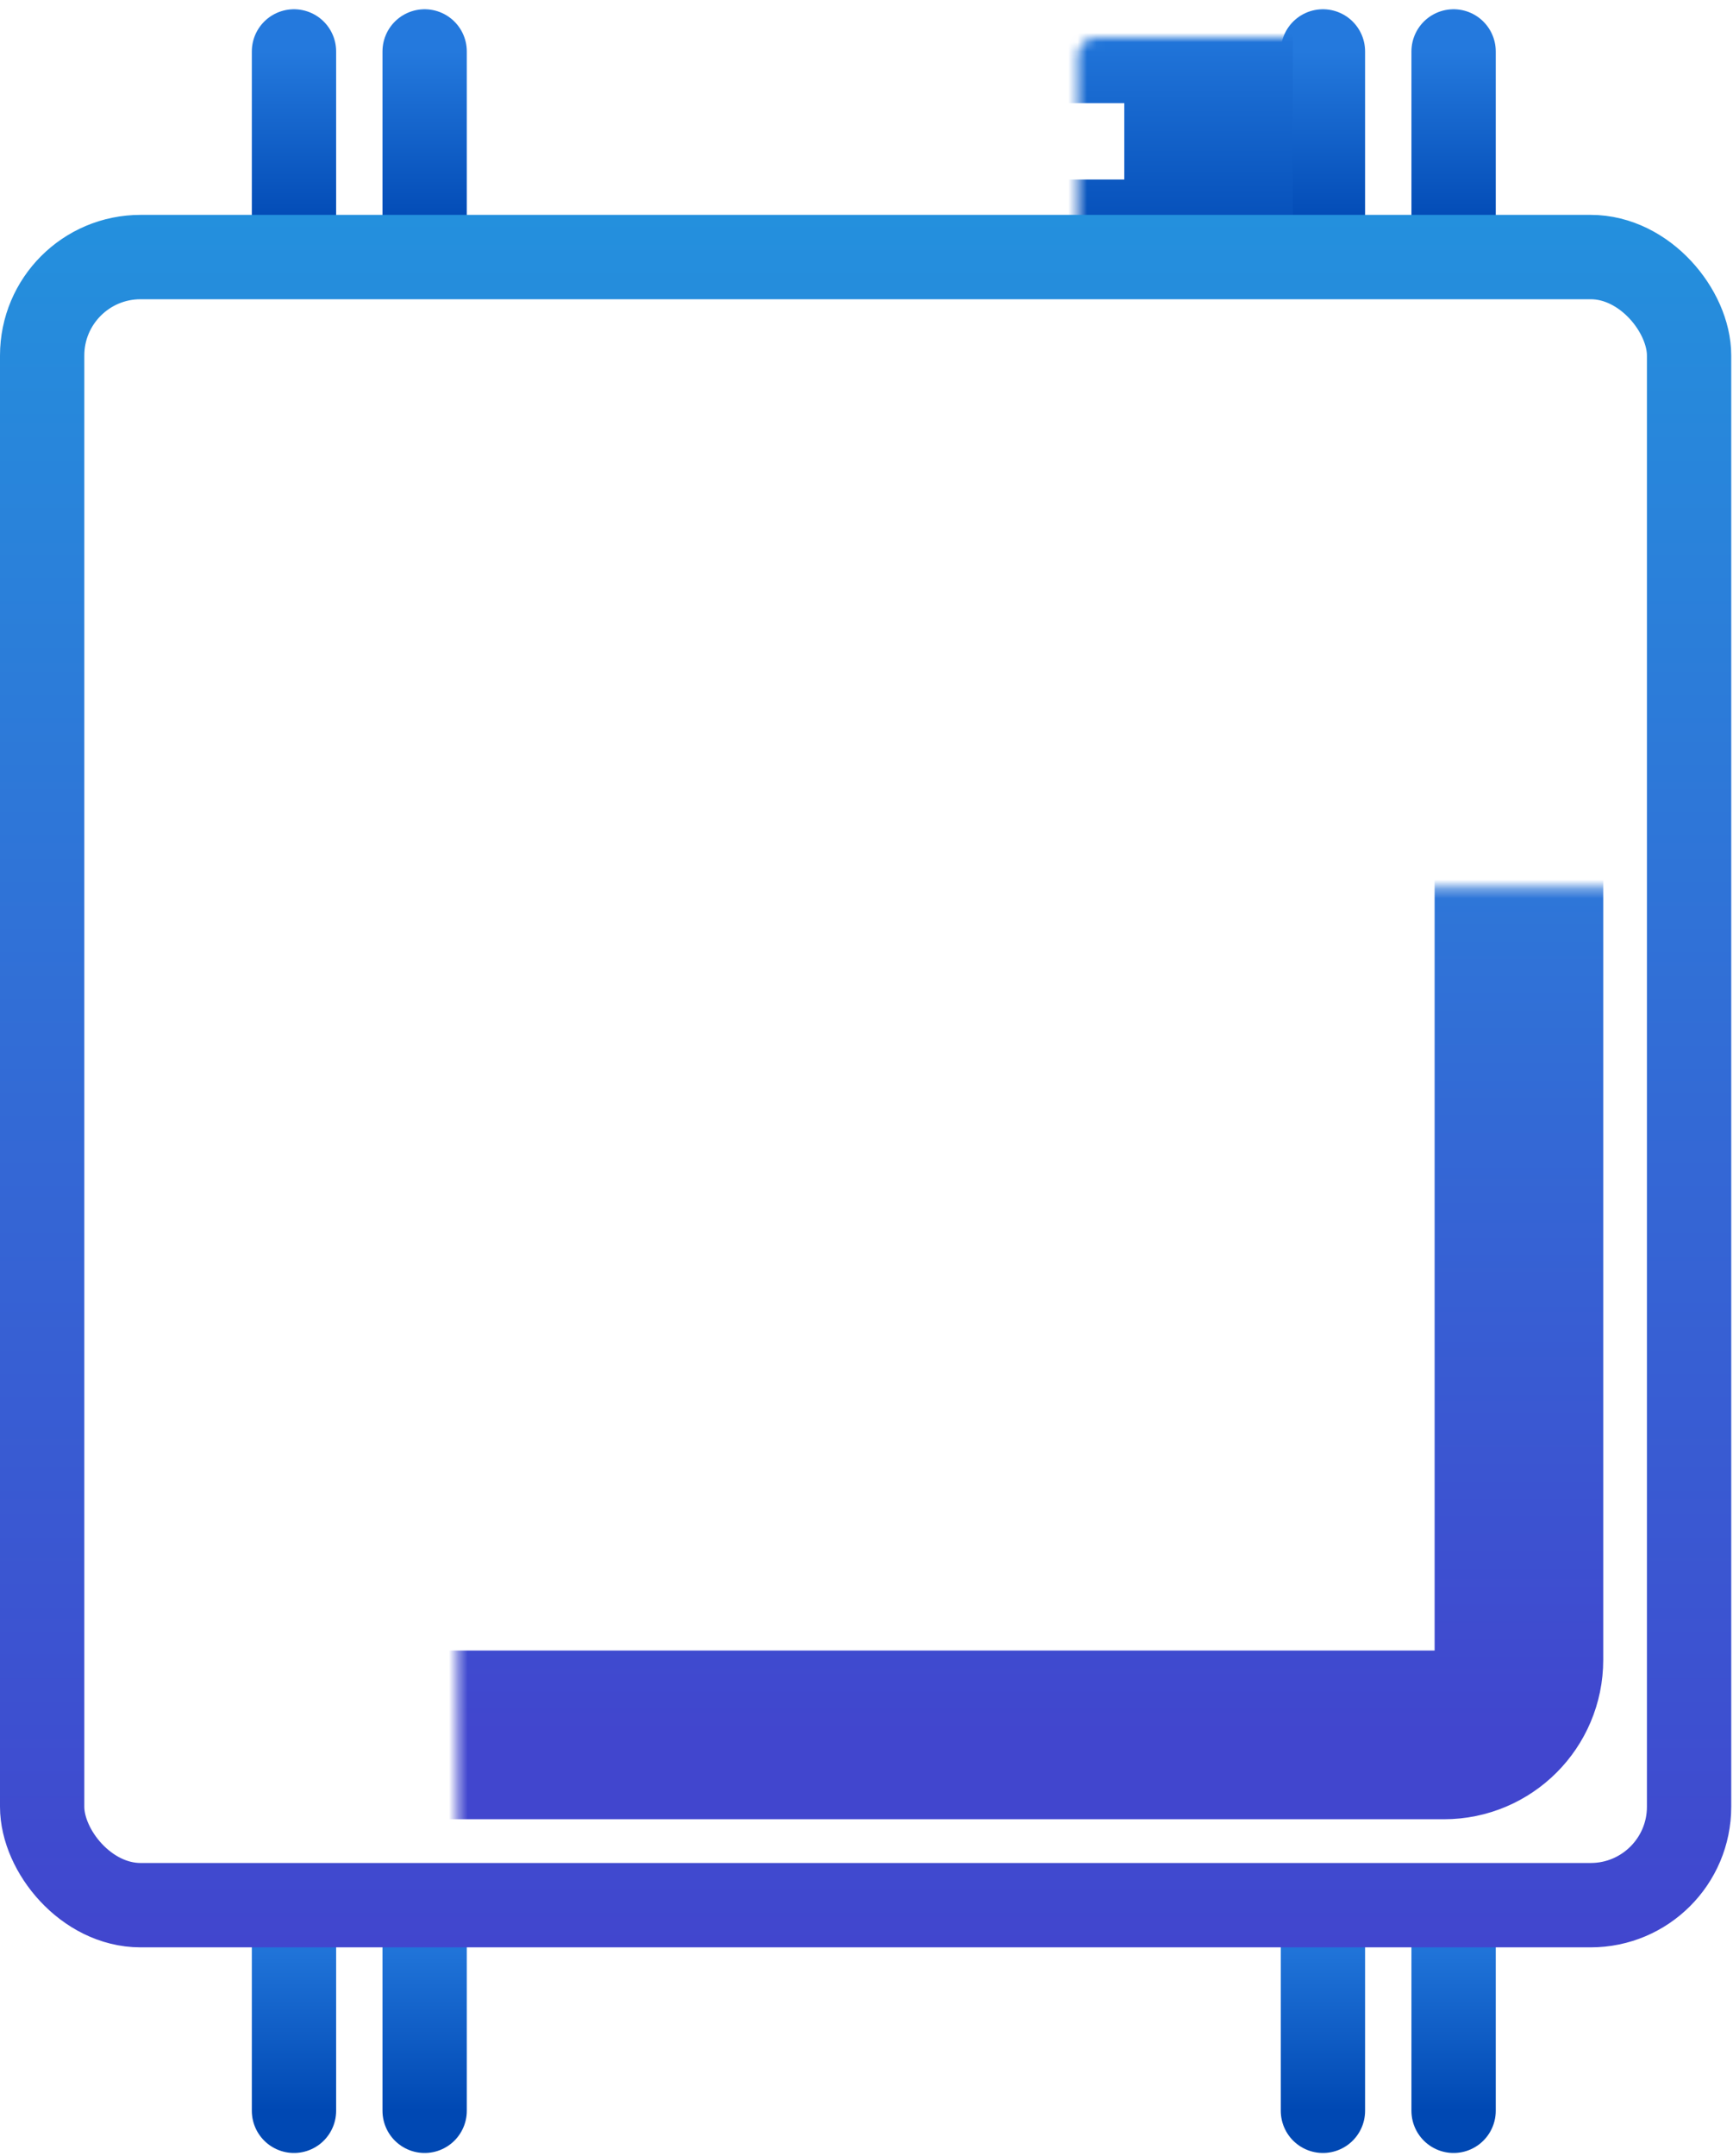
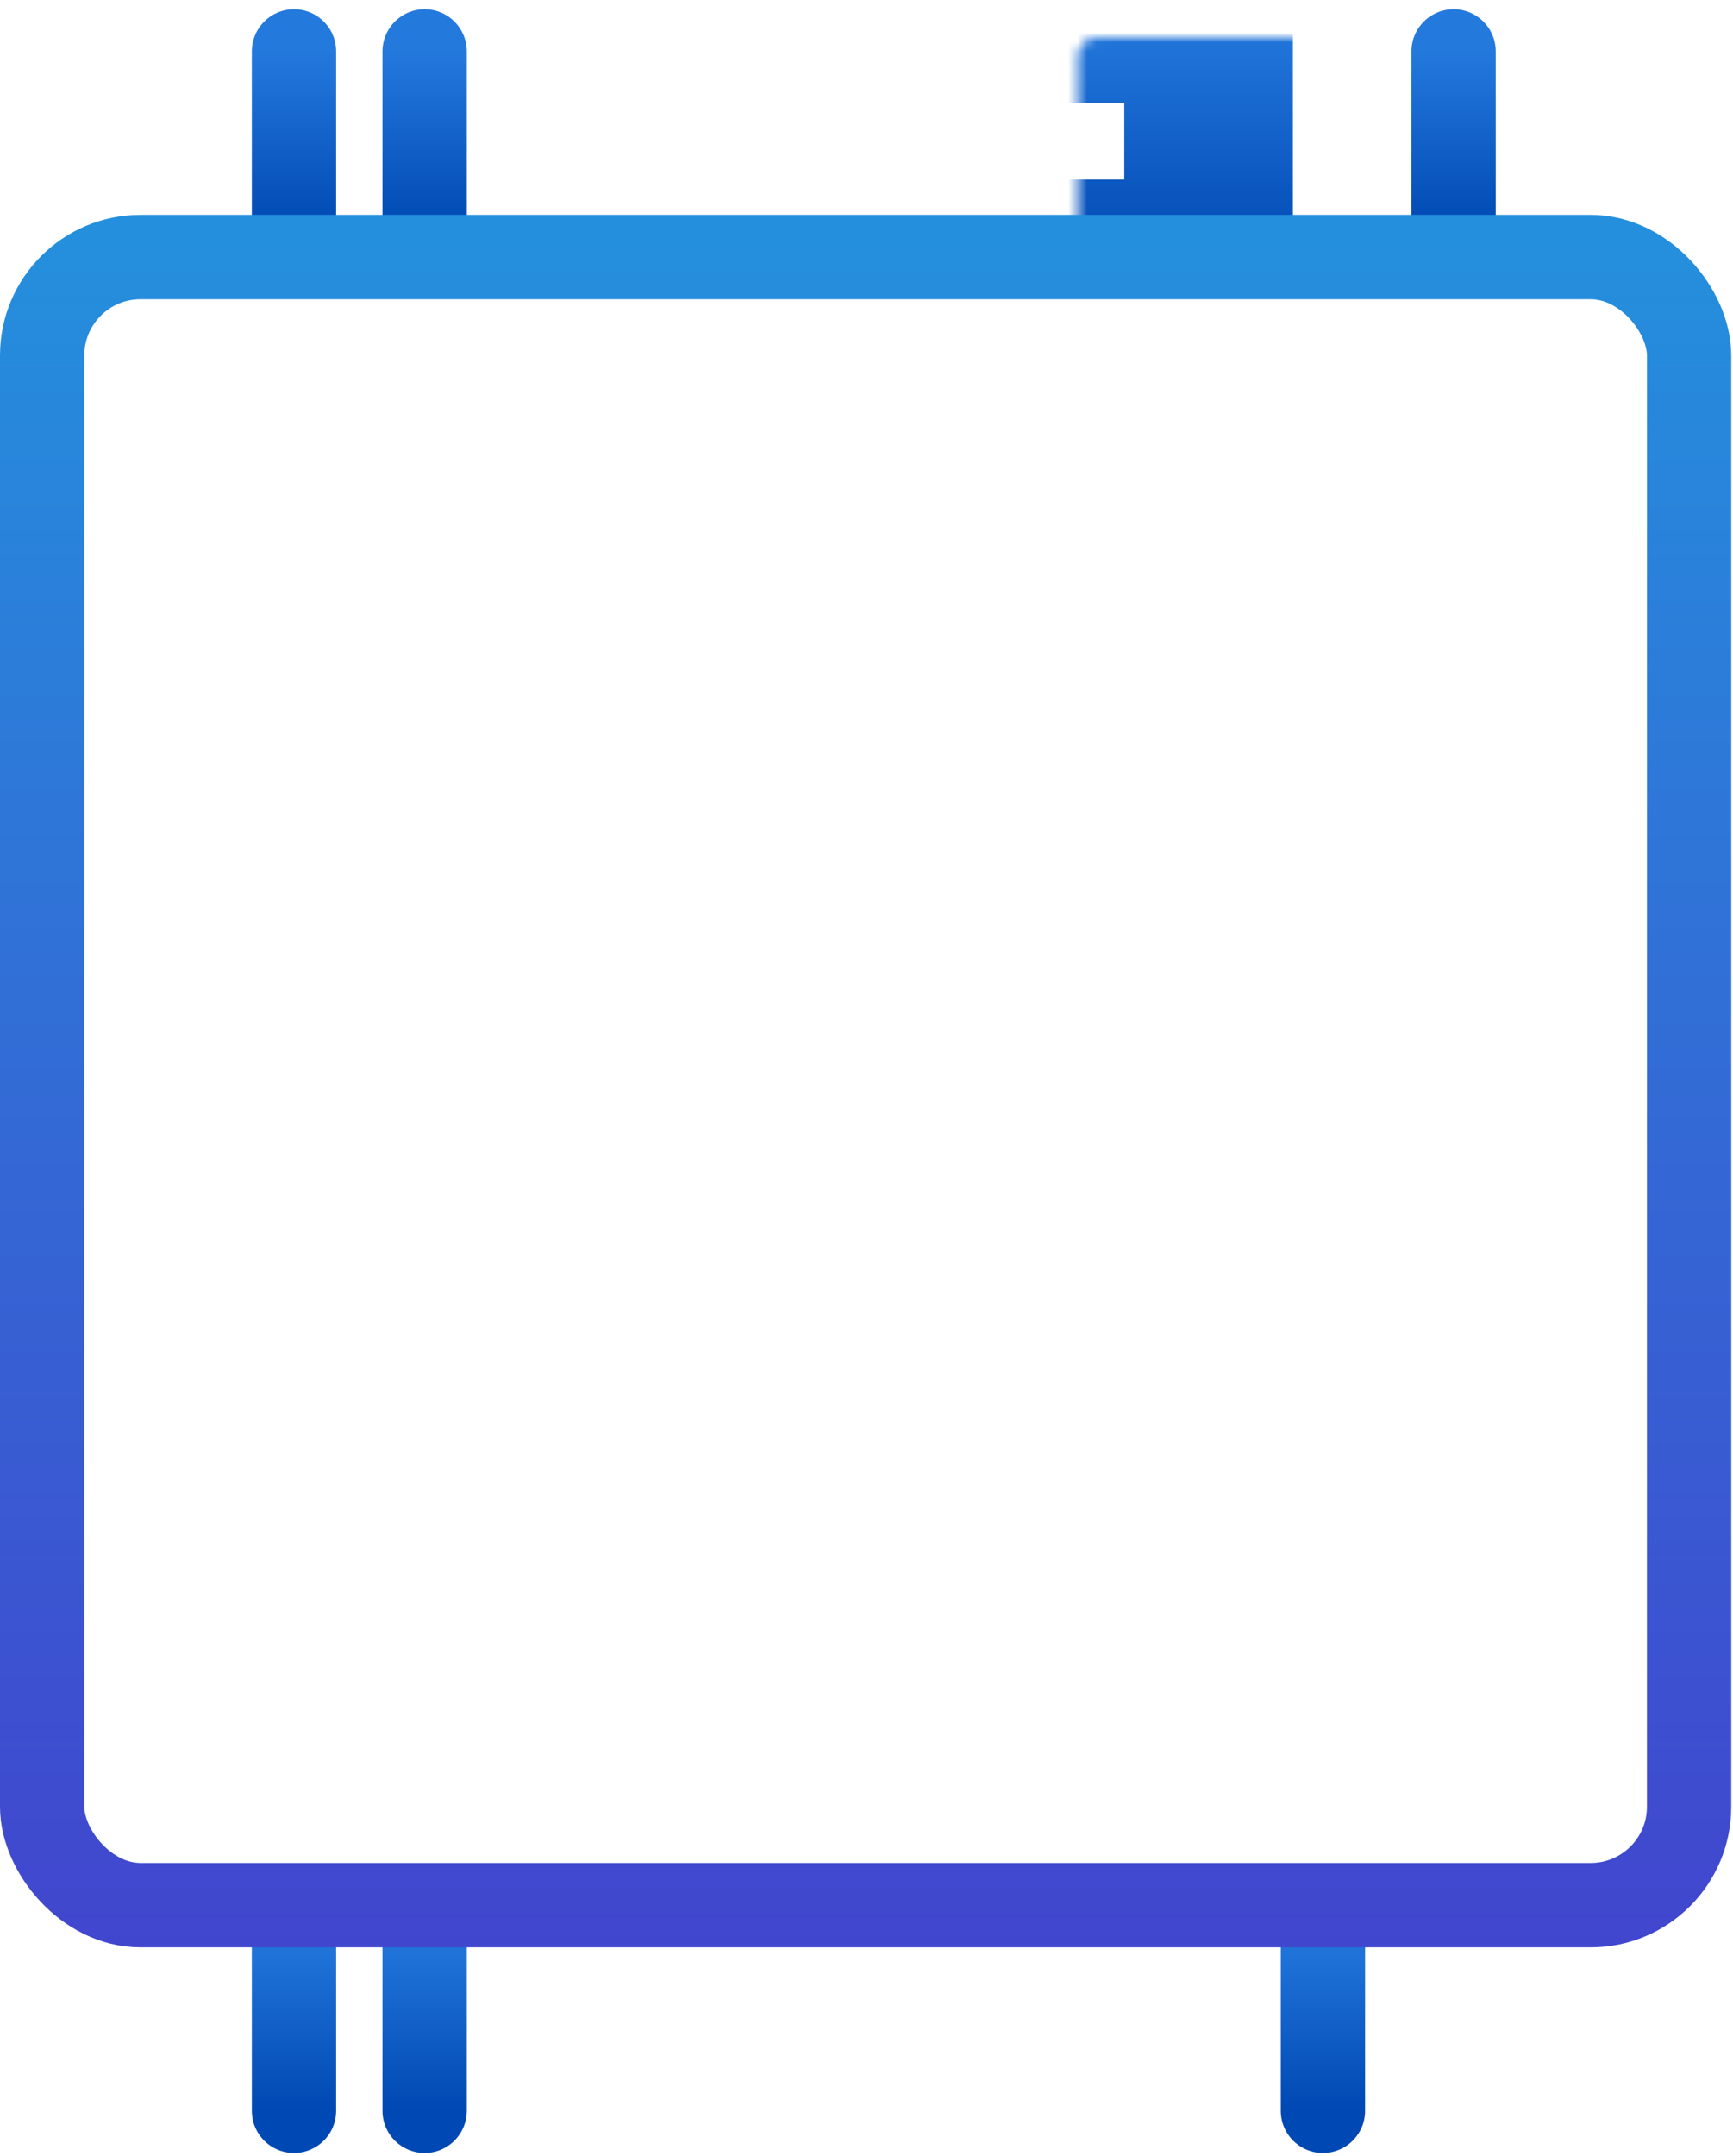
<svg xmlns="http://www.w3.org/2000/svg" width="185" height="230" viewBox="0 0 185 230" fill="none">
  <path d="M31.383 5.487V24.666" stroke="url(#paint0_linear_20_392)" stroke-width="9" stroke-linecap="round" />
  <path d="M31.383 205.991V225.17" stroke="url(#paint1_linear_20_392)" stroke-width="9" stroke-linecap="round" />
-   <path d="M141.225 5.487V24.666" stroke="url(#paint2_linear_20_392)" stroke-width="9" stroke-linecap="round" />
  <path d="M141.225 205.991V225.17" stroke="url(#paint3_linear_20_392)" stroke-width="9" stroke-linecap="round" />
  <path d="M45.331 5.487V24.666" stroke="url(#paint4_linear_20_392)" stroke-width="9" stroke-linecap="round" />
  <path d="M45.331 205.991V225.17" stroke="url(#paint5_linear_20_392)" stroke-width="9" stroke-linecap="round" />
  <path d="M155.173 5.487V24.666" stroke="url(#paint6_linear_20_392)" stroke-width="9" stroke-linecap="round" />
-   <path d="M155.173 205.991V225.17" stroke="url(#paint7_linear_20_392)" stroke-width="9" stroke-linecap="round" />
  <mask id="path-9-inside-1_20_392" fill="white">
    <rect x="57.536" y="2" width="71.484" height="26.153" rx="2" />
  </mask>
  <rect x="57.536" y="2" width="71.484" height="26.153" rx="2" stroke="url(#paint8_linear_20_392)" stroke-width="18" mask="url(#path-9-inside-1_20_392)" />
  <mask id="path-10-inside-2_20_392" fill="white">
    <rect x="57.536" y="202.504" width="71.484" height="26.153" rx="2" />
  </mask>
-   <rect x="57.536" y="202.504" width="71.484" height="26.153" rx="2" stroke="url(#paint9_linear_20_392)" stroke-width="18" mask="url(#path-10-inside-2_20_392)" />
  <rect x="4.5" y="27.422" width="175.812" height="175.812" rx="10.5" stroke="url(#paint10_linear_20_392)" stroke-width="9" />
  <mask id="path-12-inside-3_20_392" fill="white">
-     <rect x="24.409" y="47.331" width="137.738" height="137.738" rx="8" />
-   </mask>
+     </mask>
  <rect x="24.409" y="47.331" width="137.738" height="137.738" rx="8" stroke="url(#paint11_linear_20_392)" stroke-width="18" mask="url(#path-12-inside-3_20_392)" />
  <defs>
    <linearGradient id="paint0_linear_20_392" x1="31.883" y1="5.487" x2="31.883" y2="24.666" gradientUnits="userSpaceOnUse">
      <stop stop-color="#2479DD" />
      <stop offset="1" stop-color="#0048B3" />
    </linearGradient>
    <linearGradient id="paint1_linear_20_392" x1="31.883" y1="205.991" x2="31.883" y2="225.17" gradientUnits="userSpaceOnUse">
      <stop stop-color="#2479DD" />
      <stop offset="1" stop-color="#0048B3" />
    </linearGradient>
    <linearGradient id="paint2_linear_20_392" x1="141.725" y1="5.487" x2="141.725" y2="24.666" gradientUnits="userSpaceOnUse">
      <stop stop-color="#2479DD" />
      <stop offset="1" stop-color="#0048B3" />
    </linearGradient>
    <linearGradient id="paint3_linear_20_392" x1="141.725" y1="205.991" x2="141.725" y2="225.17" gradientUnits="userSpaceOnUse">
      <stop stop-color="#2479DD" />
      <stop offset="1" stop-color="#0048B3" />
    </linearGradient>
    <linearGradient id="paint4_linear_20_392" x1="45.831" y1="5.487" x2="45.831" y2="24.666" gradientUnits="userSpaceOnUse">
      <stop stop-color="#2479DD" />
      <stop offset="1" stop-color="#0048B3" />
    </linearGradient>
    <linearGradient id="paint5_linear_20_392" x1="45.831" y1="205.991" x2="45.831" y2="225.17" gradientUnits="userSpaceOnUse">
      <stop stop-color="#2479DD" />
      <stop offset="1" stop-color="#0048B3" />
    </linearGradient>
    <linearGradient id="paint6_linear_20_392" x1="155.673" y1="5.487" x2="155.673" y2="24.666" gradientUnits="userSpaceOnUse">
      <stop stop-color="#2479DD" />
      <stop offset="1" stop-color="#0048B3" />
    </linearGradient>
    <linearGradient id="paint7_linear_20_392" x1="155.673" y1="205.991" x2="155.673" y2="225.17" gradientUnits="userSpaceOnUse">
      <stop stop-color="#2479DD" />
      <stop offset="1" stop-color="#0048B3" />
    </linearGradient>
    <linearGradient id="paint8_linear_20_392" x1="93.278" y1="2" x2="93.278" y2="28.153" gradientUnits="userSpaceOnUse">
      <stop stop-color="#2479DD" />
      <stop offset="1" stop-color="#0048B3" />
    </linearGradient>
    <linearGradient id="paint9_linear_20_392" x1="93.278" y1="202.504" x2="93.278" y2="228.657" gradientUnits="userSpaceOnUse">
      <stop stop-color="#2479DD" />
      <stop offset="1" stop-color="#0048B3" />
    </linearGradient>
    <linearGradient id="paint10_linear_20_392" x1="92.406" y1="22.922" x2="92.406" y2="207.735" gradientUnits="userSpaceOnUse">
      <stop stop-color="#2490DD" />
      <stop offset="1" stop-color="#4146CE" />
    </linearGradient>
    <linearGradient id="paint11_linear_20_392" x1="93.278" y1="47.331" x2="93.278" y2="185.069" gradientUnits="userSpaceOnUse">
      <stop stop-color="#2490DD" />
      <stop offset="1" stop-color="#4146CE" />
    </linearGradient>
  </defs>
</svg>